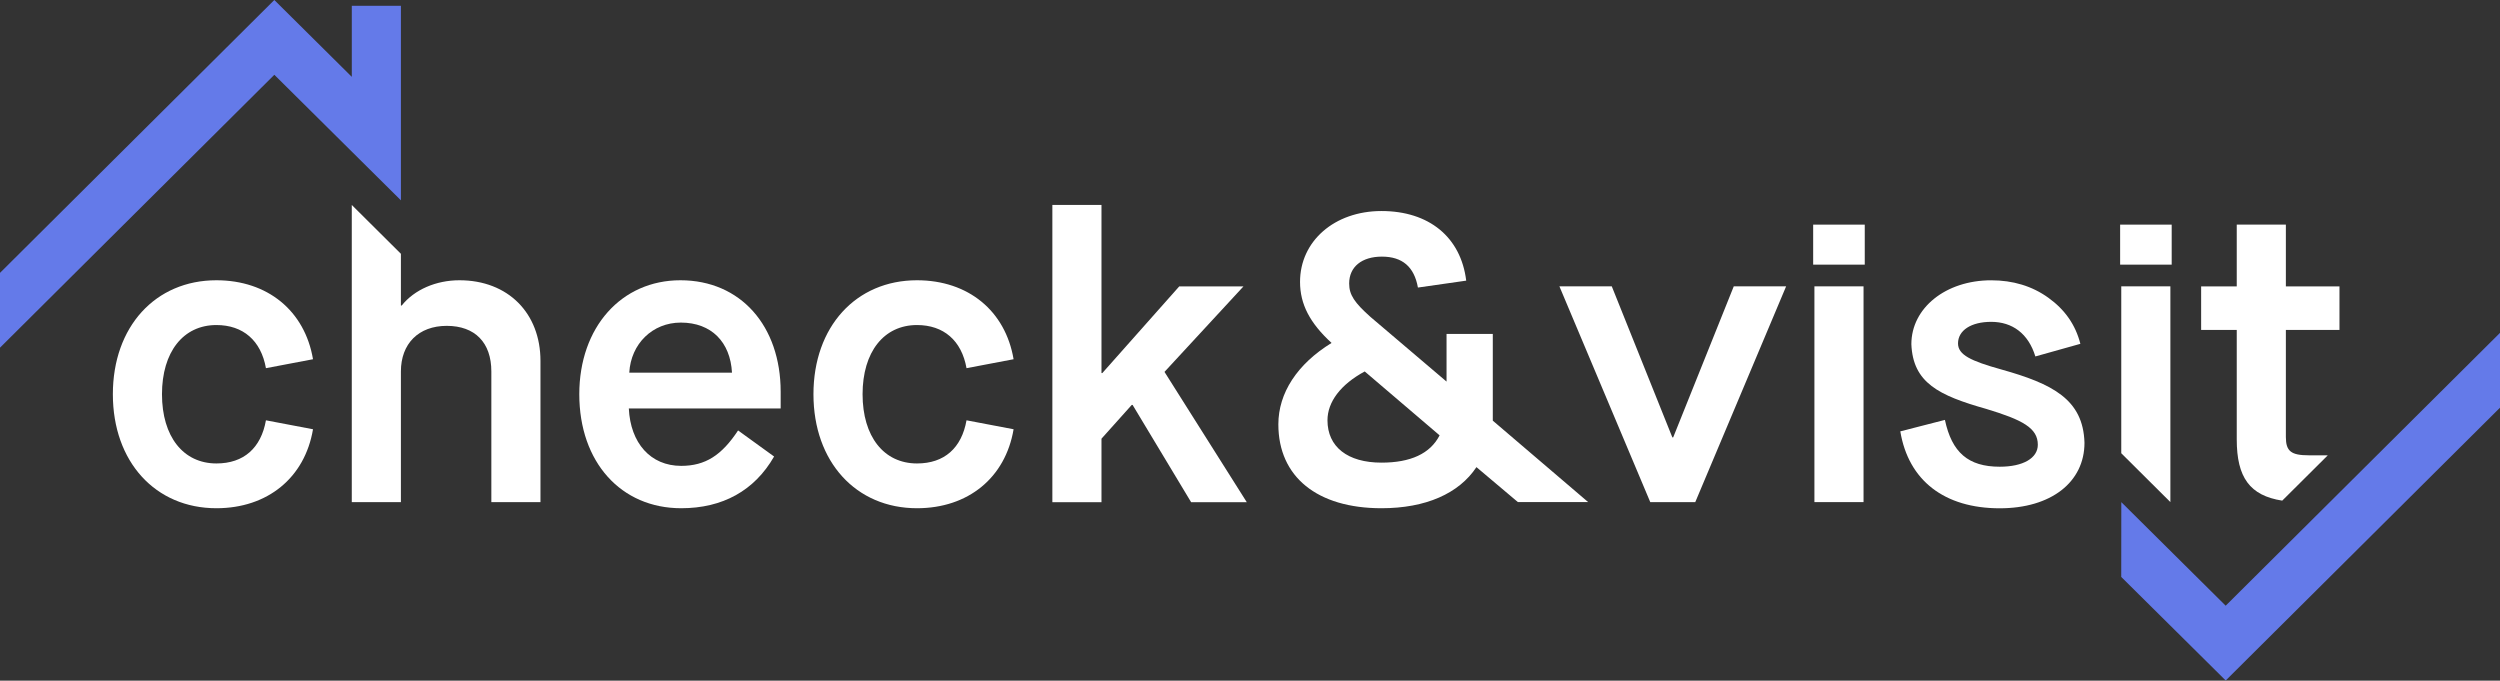
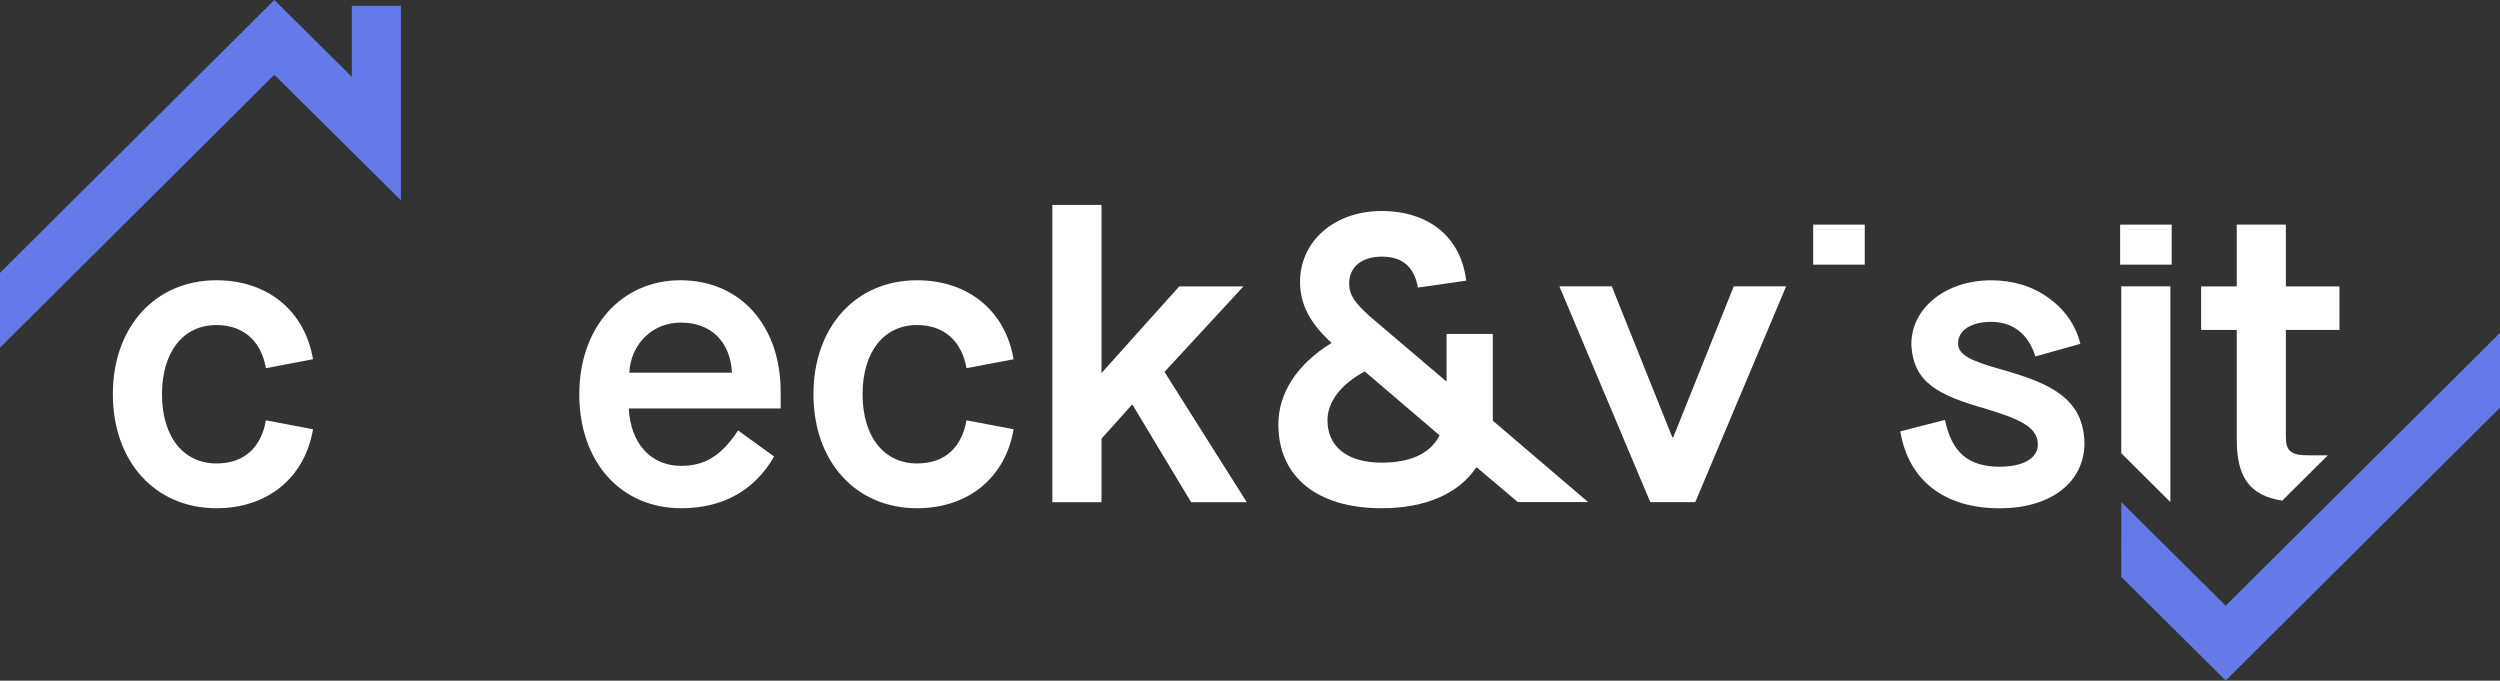
<svg xmlns="http://www.w3.org/2000/svg" width="202" height="55" viewBox="0 0 202 55" fill="none">
  <rect x="0" y="0" width="202" height="55" fill="#333333" stroke="none" />
  <path d="M-0.002 28.094V22.049L22.165 0L28.425 6.21V0.467H32.394V16.187L22.167 6.043L-0.002 28.094Z" fill="#647AE9" />
  <path d="M17.485 22.645C21.62 22.645 24.628 25.111 25.291 29.026L21.488 29.749C21.09 27.511 19.636 26.263 17.485 26.263C14.807 26.263 13.088 28.435 13.088 31.855C13.088 35.275 14.807 37.447 17.485 37.447C19.702 37.447 21.09 36.196 21.488 33.961L25.291 34.684C24.63 38.599 21.62 41.065 17.485 41.065C12.557 41.065 9.119 37.315 9.119 31.855C9.119 26.395 12.557 22.645 17.485 22.645Z" fill="white" />
-   <path d="M32.393 20.506V24.685H32.459C33.485 23.401 35.237 22.645 37.122 22.645C41.058 22.645 43.67 25.309 43.67 29.158V40.573H39.701V30.013C39.701 27.679 38.377 26.329 36.096 26.329C33.816 26.329 32.393 27.775 32.393 30.013V40.573H28.424V16.561L32.393 20.506Z" fill="white" />
  <path d="M54.977 22.645C59.839 22.645 63.078 26.329 63.078 31.657V33.004H50.809C50.941 35.8 52.561 37.642 55.04 37.642C56.992 37.642 58.313 36.787 59.637 34.78L62.547 36.886C60.961 39.649 58.382 41.065 55.04 41.065C50.179 41.065 46.807 37.348 46.807 31.855C46.809 26.428 50.215 22.645 54.977 22.645ZM55.01 26.065C52.727 26.065 50.975 27.775 50.845 30.112H59.145C59.012 27.646 57.489 26.065 55.01 26.065Z" fill="white" />
  <path d="M74.093 22.645C78.228 22.645 81.235 25.111 81.898 29.026L78.095 29.749C77.697 27.511 76.243 26.263 74.093 26.263C71.415 26.263 69.696 28.435 69.696 31.855C69.696 35.275 71.415 37.447 74.093 37.447C76.31 37.447 77.697 36.196 78.095 33.961L81.898 34.684C81.238 38.599 78.228 41.065 74.093 41.065C69.165 41.065 65.727 37.315 65.727 31.855C65.727 26.395 69.165 22.645 74.093 22.645Z" fill="white" />
-   <path d="M89 16.561V30.145H89.067L95.283 23.14H100.473L94.091 30.049L100.739 40.576H96.242L91.513 32.716H91.446L89 35.446V40.576H85.031V16.561H89Z" fill="white" />
+   <path d="M89 16.561V30.145L95.283 23.14H100.473L94.091 30.049L100.739 40.576H96.242L91.513 32.716H91.446L89 35.446V40.576H85.031V16.561H89Z" fill="white" />
  <path d="M119.297 37.744C117.876 39.883 115.195 41.065 111.624 41.065C106.434 41.065 103.291 38.533 103.291 34.288C103.291 31.756 104.811 29.419 107.589 27.709C105.837 26.098 105.043 24.584 105.043 22.775C105.043 19.487 107.821 17.051 111.624 17.051C115.461 17.051 118.039 19.157 118.47 22.676L114.568 23.234C114.269 21.557 113.31 20.735 111.657 20.735C110.038 20.735 109.012 21.557 109.012 22.907C109.012 23.828 109.443 24.452 110.731 25.604L116.881 30.832V26.984H120.618V33.989L128.321 40.567H122.644L119.297 37.744ZM110.27 30.013C108.319 31.066 107.26 32.479 107.26 33.961C107.26 36.1 108.88 37.381 111.624 37.381C113.971 37.381 115.56 36.658 116.32 35.176L110.27 30.013Z" fill="white" />
  <path d="M130.232 23.137L135.126 35.341H135.193L140.088 23.137H144.319L136.978 40.57H133.341L126 23.137H130.232Z" fill="white" />
  <path d="M157.149 33.928C157.71 36.559 159.034 37.711 161.58 37.711C163.465 37.711 164.656 37.021 164.656 35.935C164.656 34.588 163.431 33.928 160.488 33.04C156.652 31.954 154.568 30.934 154.438 27.811C154.438 24.883 157.215 22.648 160.886 22.648C162.638 22.648 164.192 23.11 165.515 24.064C166.839 25.018 167.699 26.236 168.094 27.781L164.457 28.801C163.896 26.959 162.605 26.005 160.886 26.005C159.266 26.005 158.208 26.695 158.208 27.748C158.208 28.669 159.233 29.164 161.712 29.854C165.814 31.006 168.326 32.254 168.426 35.775C168.426 38.967 165.714 41.07 161.58 41.07C157.116 41.07 154.205 38.833 153.545 34.854L157.149 33.928Z" fill="white" />
  <path d="M179.837 54.984L171.396 46.616L171.402 40.573L179.835 48.941L202.004 26.89V32.936L179.837 54.984Z" fill="#647AE9" />
  <path d="M184.405 40.451C181.782 40.044 180.729 38.574 180.729 35.505V26.658H177.852V23.14H180.729V18.15H184.698V23.14H189.029V26.658H184.698V35.31C184.698 36.462 185.126 36.789 186.55 36.789H188.086L184.405 40.451Z" fill="white" />
-   <path d="M150.574 23.137V40.57H146.605V23.137H150.574Z" fill="white" />
  <path d="M150.672 18.15H146.504V21.383H150.672V18.15Z" fill="white" />
  <path d="M175.367 23.137V40.569L171.398 36.621V23.137H175.367Z" fill="white" />
  <path d="M175.472 18.15H171.307V21.383H175.472V18.15Z" fill="white" />
</svg>